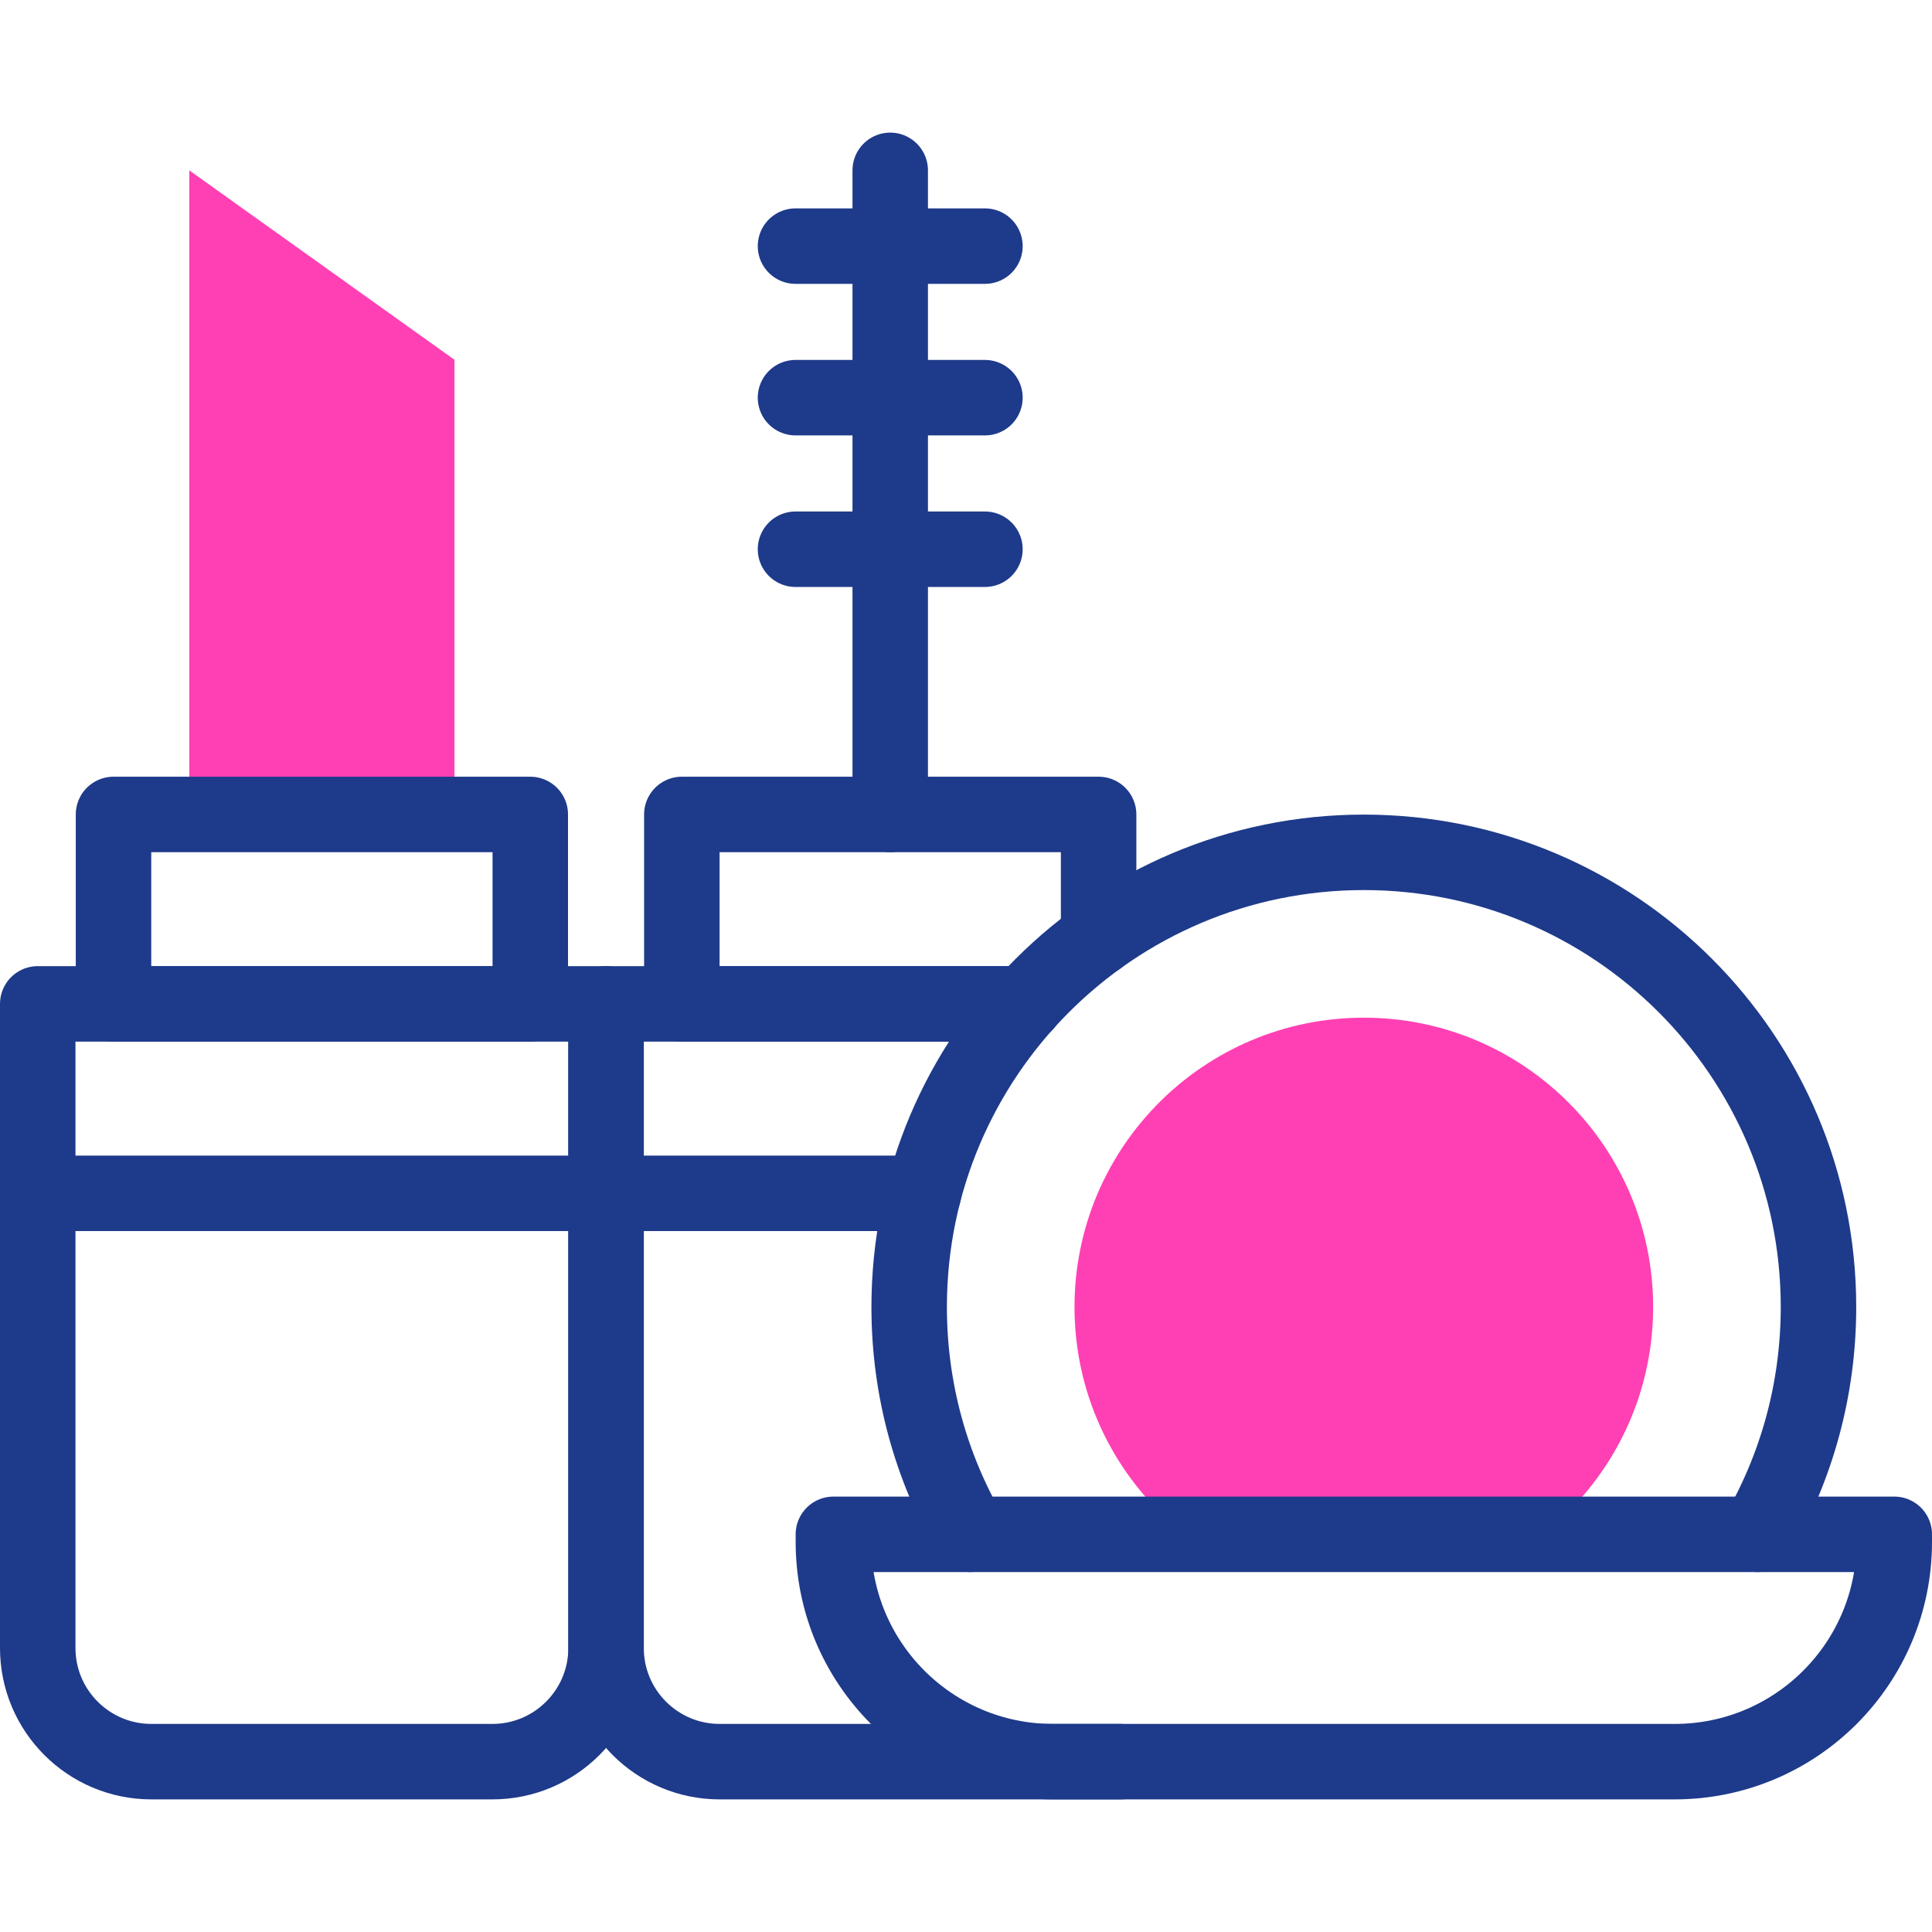
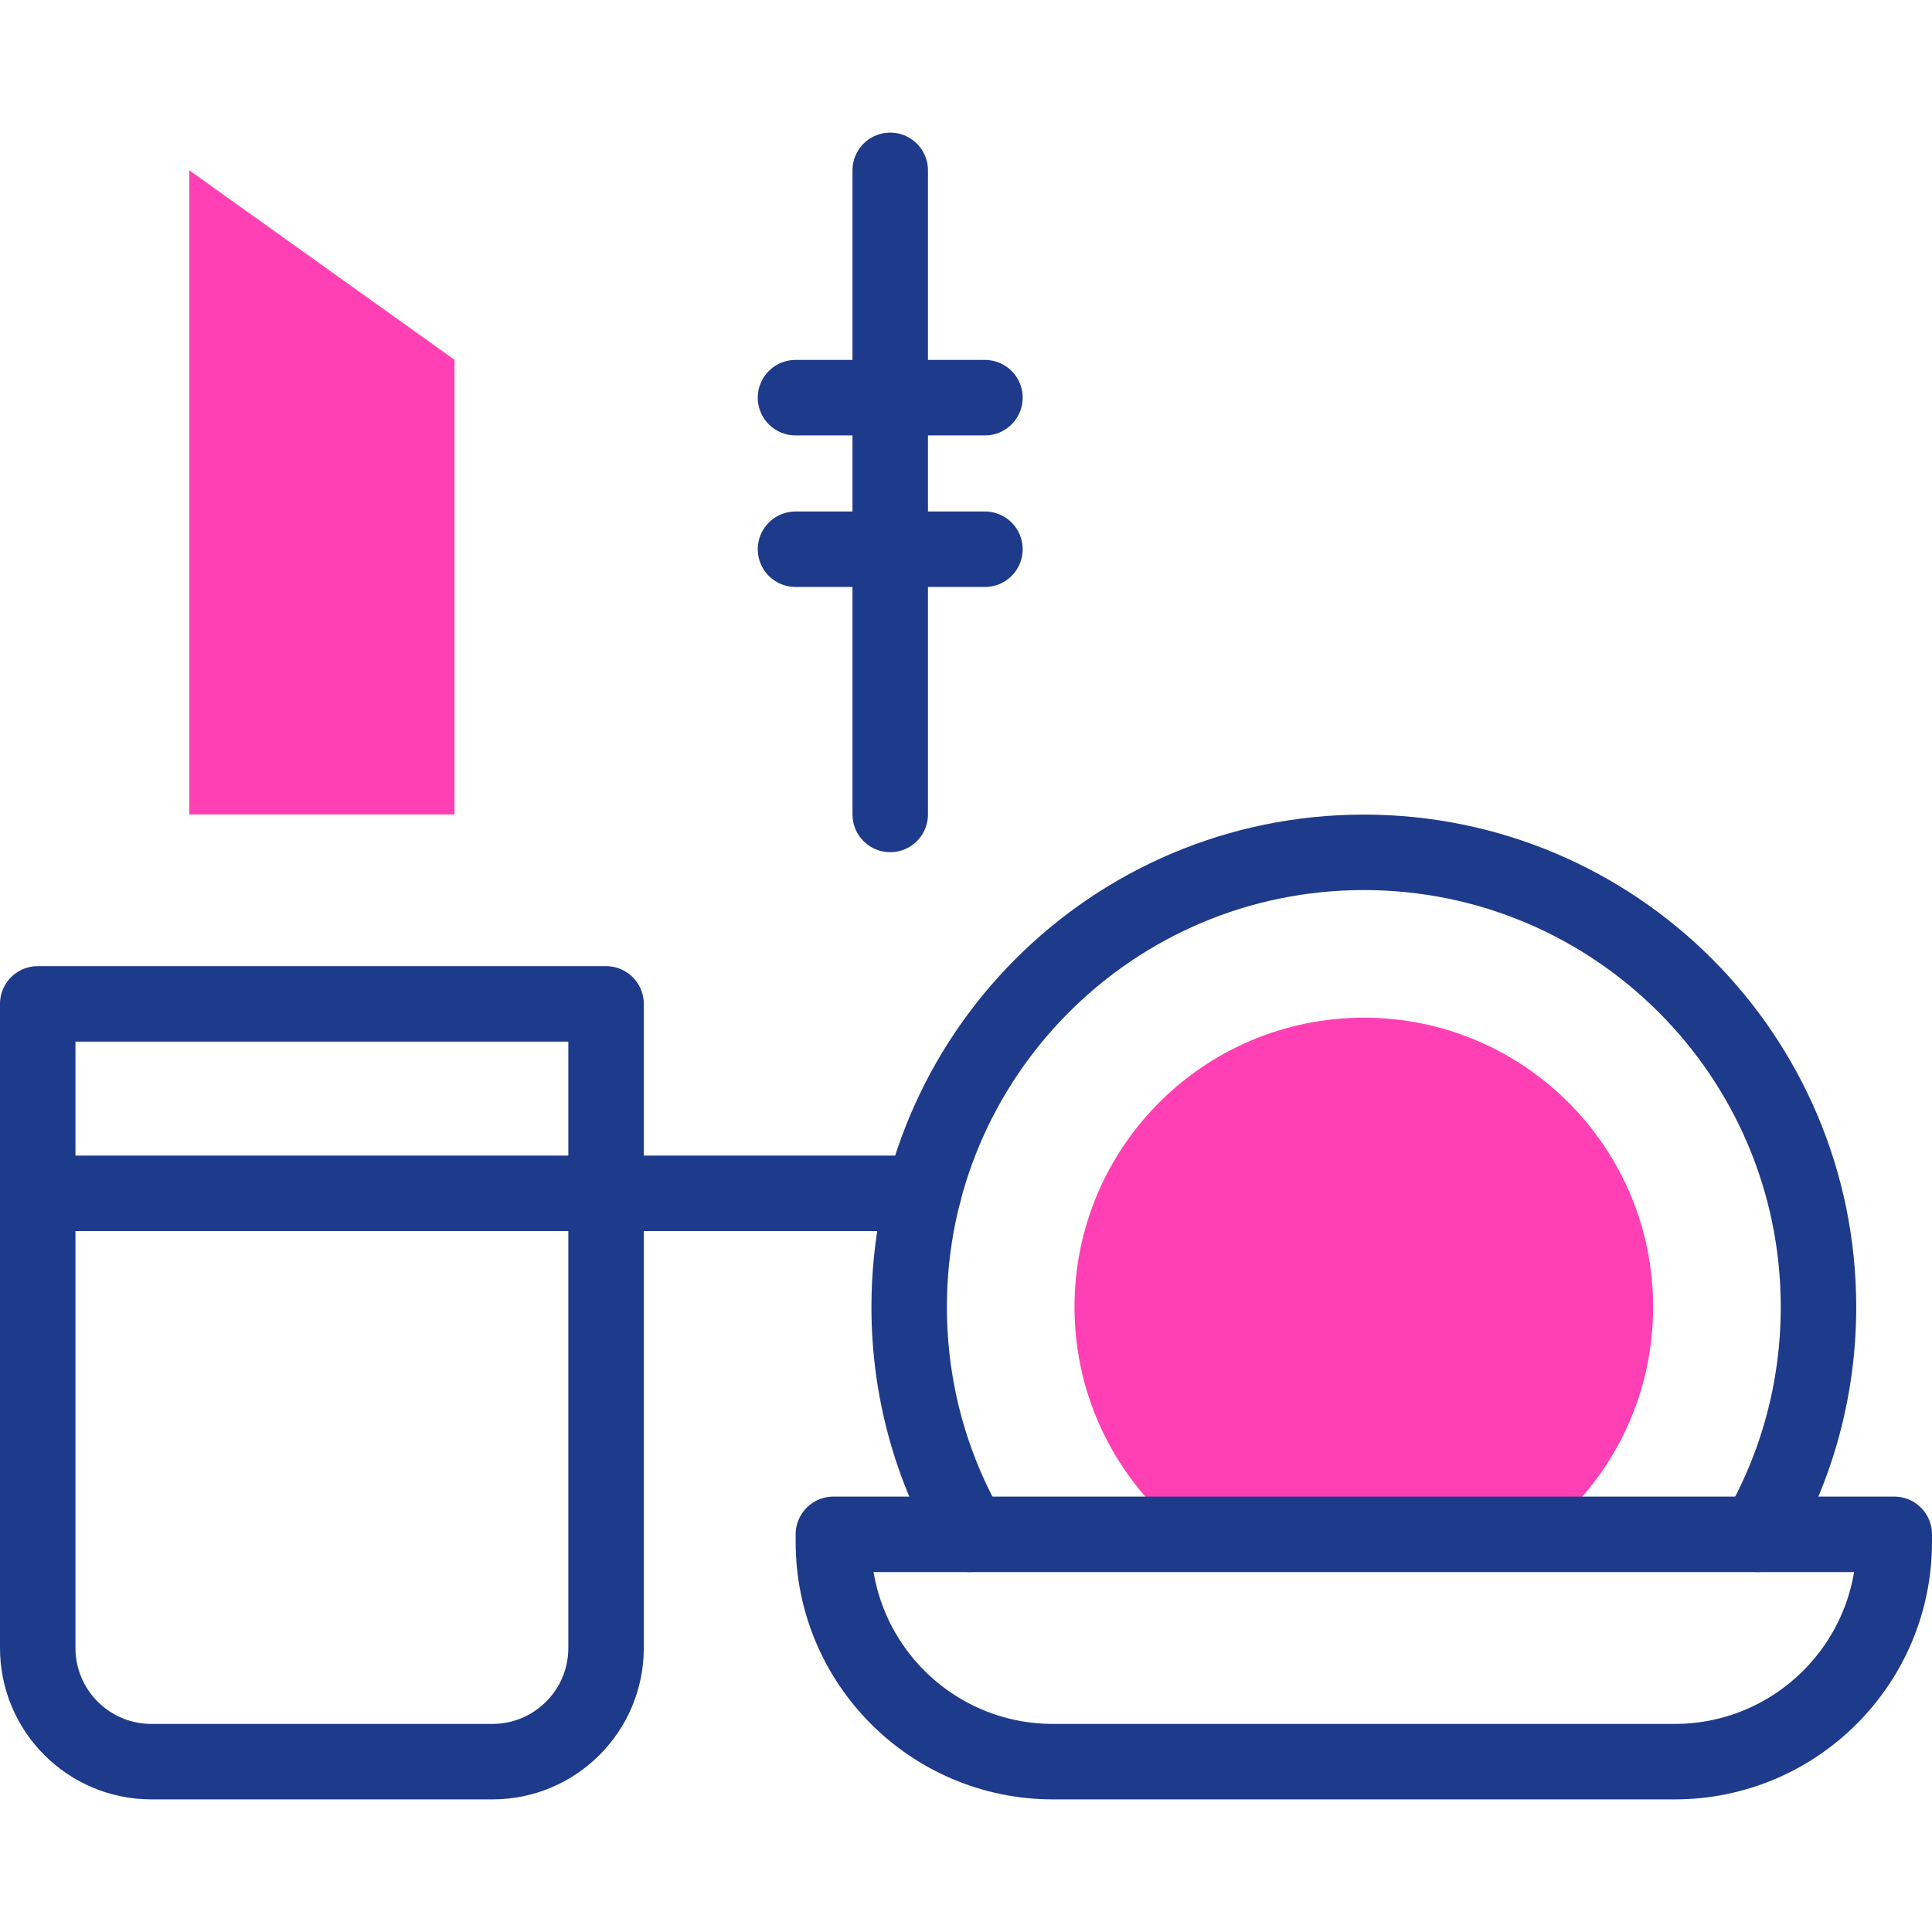
<svg xmlns="http://www.w3.org/2000/svg" version="1.1" id="Capa_1" x="0px" y="0px" viewBox="0 0 512 512" style="enable-background:new 0 0 512 512;" xml:space="preserve" width="512" height="512">
  <g id="XMLID_1527_">
    <g id="XMLID_1525_">
      <path id="XMLID_488_" style="fill:#ff40b4;" d="M361.429,269.696c-42.342,0-76.672,34.329-76.672,76.672&#10;&#09;&#09;&#09;c0,24.449,11.426,46.208,29.249,60.245h94.845c17.823-14.037,29.249-35.796,29.249-60.245&#10;&#09;&#09;&#09;C438.1,304.025,403.771,269.696,361.429,269.696z" />
      <polygon id="XMLID_1018_" style="fill:#ff40b4;" points="120.449,215.837 50.163,215.837 50.163,45.143 120.449,95.347 &#09;&#09;" />
    </g>
    <g id="XMLID_1526_">
      <path id="XMLID_1023_" style="fill:none;stroke:#1e3a8a;stroke-width:20;stroke-linecap:round;stroke-linejoin:round;stroke-miterlimit:10;" d="&#10;&#09;&#09;&#09;M443.798,466.857H279.059c-32.144,0-58.202-26.058-58.202-58.202v-2.043H502v2.043C502,440.799,475.942,466.857,443.798,466.857z" />
      <path id="XMLID_1022_" style="fill:none;stroke:#1e3a8a;stroke-width:20;stroke-linecap:round;stroke-linejoin:round;stroke-miterlimit:10;" d="&#10;&#09;&#09;&#09;M257.074,406.612c-10.272-17.712-16.136-38.296-16.136-60.245c0-66.54,53.949-120.49,120.49-120.49s120.49,53.949,120.49,120.49&#10;&#09;&#09;&#09;c0,21.949-5.864,42.533-16.136,60.245" />
      <path id="XMLID_1020_" style="fill:none;stroke:#1e3a8a;stroke-width:20;stroke-linecap:round;stroke-linejoin:round;stroke-miterlimit:10;" d="&#10;&#09;&#09;&#09;M130.49,466.857H40.122C23.486,466.857,10,453.371,10,436.735V266.041h150.612v170.694&#10;&#09;&#09;&#09;C160.612,453.371,147.126,466.857,130.49,466.857z" />
-       <rect id="XMLID_1019_" x="30.082" y="215.837" style="fill:none;stroke:#1e3a8a;stroke-width:20;stroke-linecap:round;stroke-linejoin:round;stroke-miterlimit:10;" width="110.449" height="50.204" />
-       <path id="XMLID_1017_" style="fill:none;stroke:#1e3a8a;stroke-width:20;stroke-linecap:round;stroke-linejoin:round;stroke-miterlimit:10;" d="&#10;&#09;&#09;&#09;M297.027,466.857H190.735c-16.638,0-30.122-13.485-30.122-30.122V266.041h20.082h90.94" />
-       <polyline id="XMLID_1016_" style="fill:none;stroke:#1e3a8a;stroke-width:20;stroke-linecap:round;stroke-linejoin:round;stroke-miterlimit:10;" points="&#10;&#09;&#09;&#09;291.143,248.499 291.143,215.837 180.694,215.837 180.694,266.041 271.634,266.041 &#09;&#09;" />
      <line id="XMLID_1015_" style="fill:none;stroke:#1e3a8a;stroke-width:20;stroke-linecap:round;stroke-linejoin:round;stroke-miterlimit:10;" x1="235.918" y1="215.837" x2="235.918" y2="45.143" />
-       <line id="XMLID_1014_" style="fill:none;stroke:#1e3a8a;stroke-width:20;stroke-linecap:round;stroke-linejoin:round;stroke-miterlimit:10;" x1="210.816" y1="65.225" x2="261.02" y2="65.225" />
      <line id="XMLID_1013_" style="fill:none;stroke:#1e3a8a;stroke-width:20;stroke-linecap:round;stroke-linejoin:round;stroke-miterlimit:10;" x1="210.816" y1="105.388" x2="261.02" y2="105.388" />
      <line id="XMLID_1012_" style="fill:none;stroke:#1e3a8a;stroke-width:20;stroke-linecap:round;stroke-linejoin:round;stroke-miterlimit:10;" x1="210.816" y1="145.551" x2="261.02" y2="145.551" />
      <line id="XMLID_1011_" style="fill:none;stroke:#1e3a8a;stroke-width:20;stroke-linecap:round;stroke-linejoin:round;stroke-miterlimit:10;" x1="10" y1="316.245" x2="160.612" y2="316.245" />
      <line id="XMLID_1010_" style="fill:none;stroke:#1e3a8a;stroke-width:20;stroke-linecap:round;stroke-linejoin:round;stroke-miterlimit:10;" x1="244.734" y1="316.245" x2="160.612" y2="316.245" />
    </g>
  </g>
</svg>